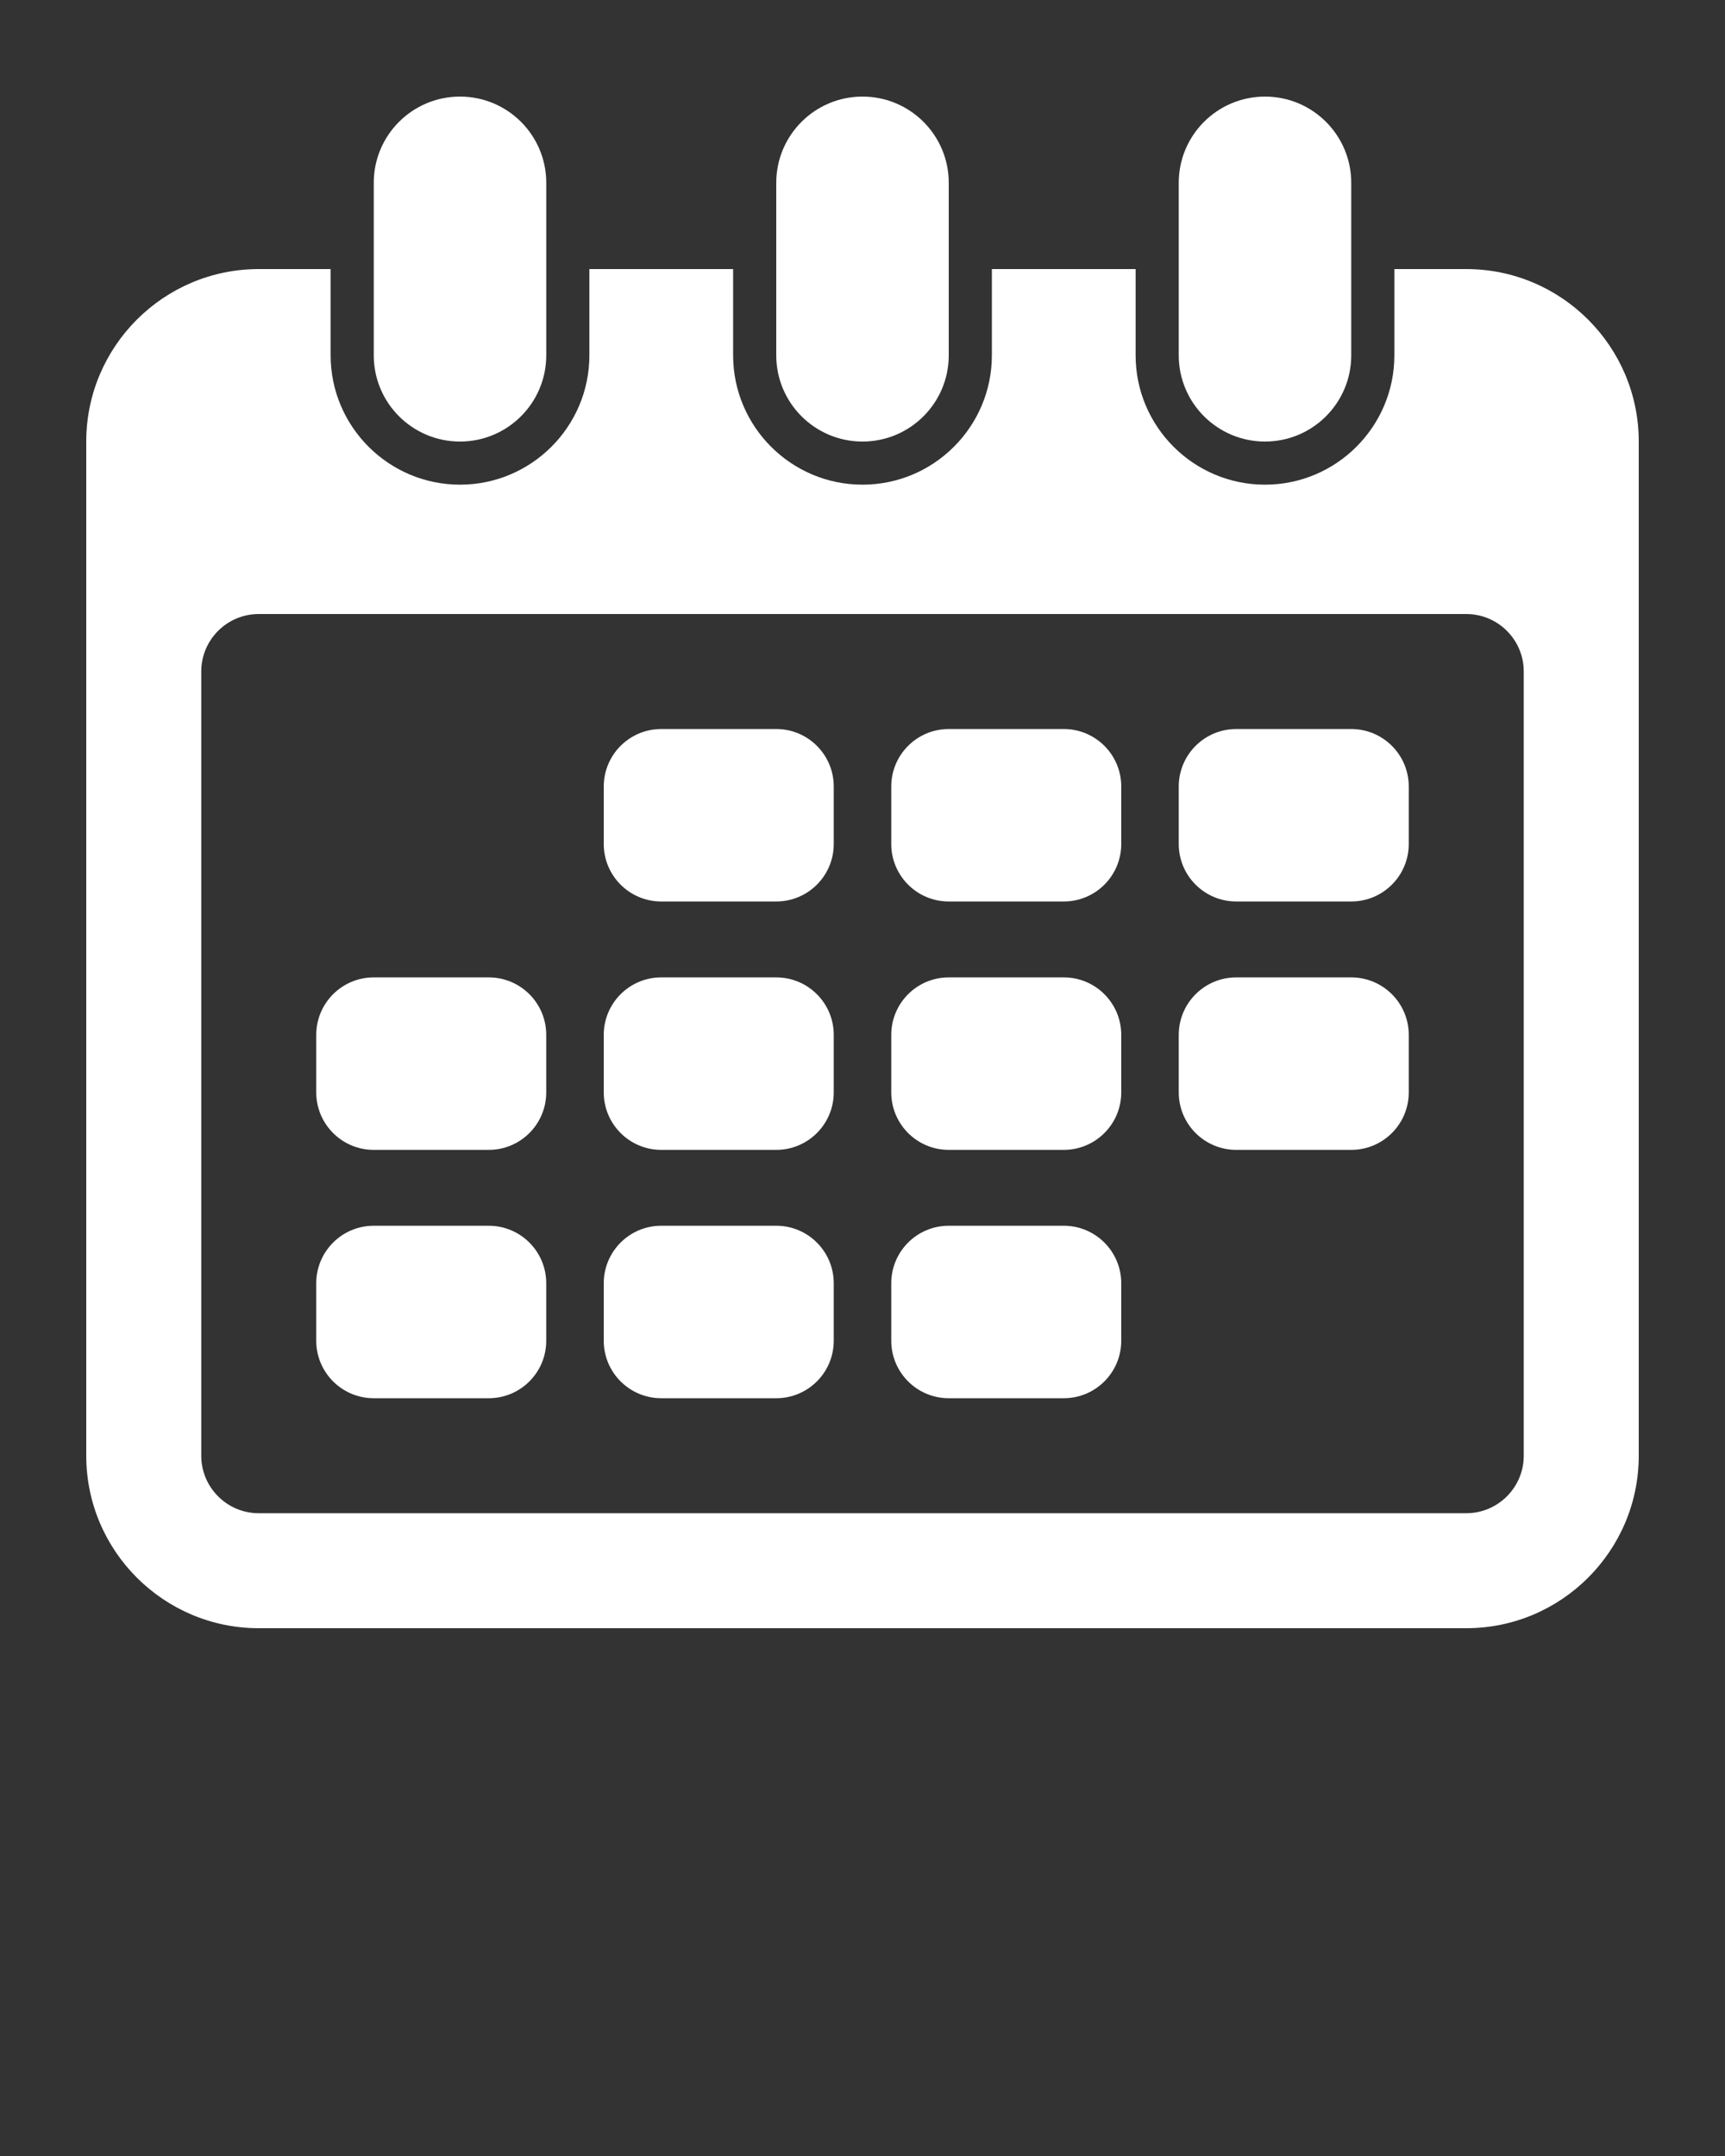
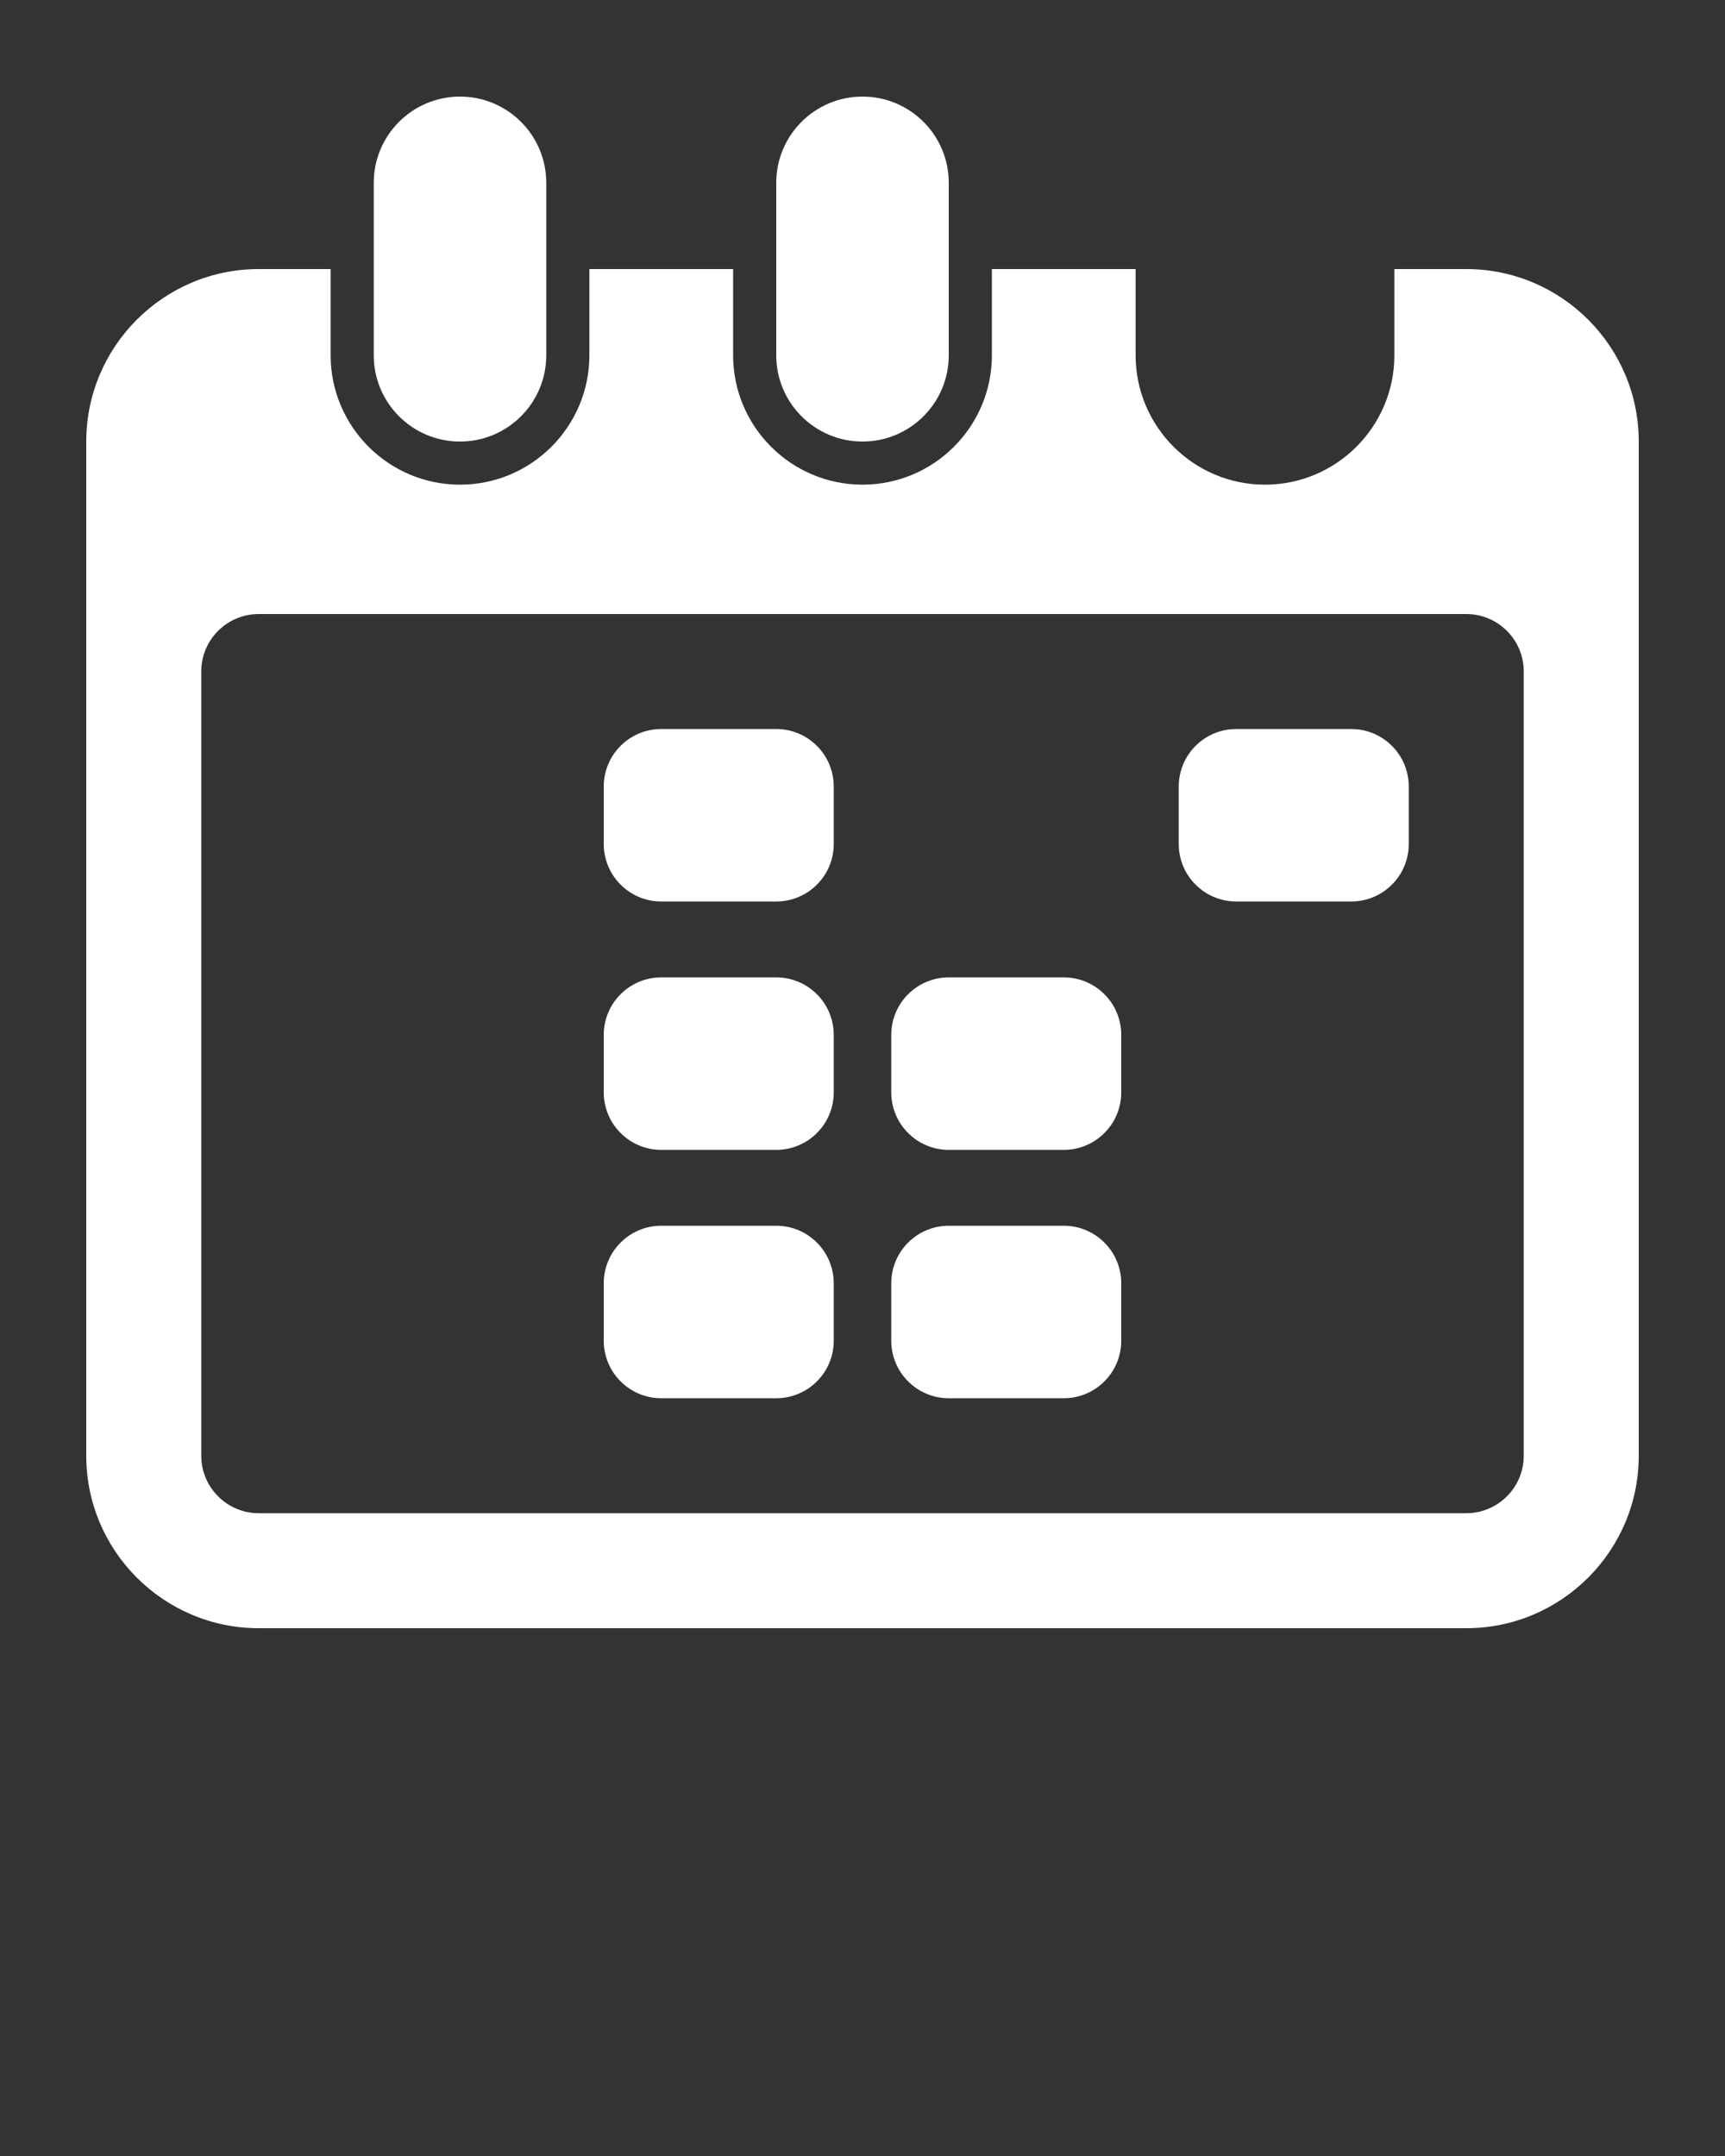
<svg xmlns="http://www.w3.org/2000/svg" width="100px" height="125px" viewBox="0 0 100 125" version="1.1">
  <rect x="0" y="0" width="100" height="125" fill="#333333" stroke="none" />
  <path id="Path" d="M45 42.267 L38.333 42.267 C36.493 42.267 35 43.759 35 45.6 L35 48.933 C35 50.774 36.493 52.266 38.333 52.266 L45 52.266 C46.841 52.266 48.333 50.774 48.333 48.933 L48.333 45.6 C48.333 43.759 46.841 42.267 45 42.267 Z" fill="#ffffff" fill-opacity="1" stroke="none" />
-   <path id="Path-1" d="M61.667 42.267 L55 42.267 C53.159 42.267 51.667 43.76 51.667 45.6 L51.667 48.933 C51.667 50.774 53.159 52.266 55 52.266 L61.667 52.266 C63.508 52.266 65 50.774 65 48.933 L65 45.6 C65 43.759 63.508 42.267 61.667 42.267 Z" fill="#ffffff" fill-opacity="1" stroke="none" />
  <path id="Path-2" d="M78.333 42.267 L71.667 42.267 C69.826 42.267 68.333 43.76 68.333 45.6 L68.333 48.933 C68.333 50.774 69.826 52.266 71.667 52.266 L78.333 52.266 C80.174 52.266 81.667 50.774 81.667 48.933 L81.667 45.6 C81.667 43.759 80.174 42.267 78.333 42.267 Z" fill="#ffffff" fill-opacity="1" stroke="none" />
-   <path id="Path-3" d="M28.333 56.667 L21.666 56.667 C19.825 56.667 18.333 58.159 18.333 60 L18.333 63.333 C18.333 65.174 19.825 66.667 21.666 66.667 L28.333 66.667 C30.174 66.667 31.666 65.174 31.666 63.333 L31.666 60 C31.667 58.159 30.174 56.667 28.333 56.667 Z" fill="#ffffff" fill-opacity="1" stroke="none" />
  <path id="Path-4" d="M45 56.667 L38.333 56.667 C36.493 56.667 35 58.159 35 60 L35 63.333 C35 65.174 36.493 66.667 38.333 66.667 L45 66.667 C46.841 66.667 48.333 65.174 48.333 63.333 L48.333 60 C48.333 58.159 46.841 56.667 45 56.667 Z" fill="#ffffff" fill-opacity="1" stroke="none" />
  <path id="Path-5" d="M61.667 56.667 L55 56.667 C53.159 56.667 51.667 58.159 51.667 60 L51.667 63.333 C51.667 65.174 53.159 66.667 55 66.667 L61.667 66.667 C63.508 66.667 65 65.174 65 63.333 L65 60 C65 58.159 63.508 56.667 61.667 56.667 Z" fill="#ffffff" fill-opacity="1" stroke="none" />
-   <path id="Path-6" d="M78.333 56.667 L71.667 56.667 C69.826 56.667 68.333 58.159 68.333 60 L68.333 63.333 C68.333 65.174 69.826 66.667 71.667 66.667 L78.333 66.667 C80.174 66.667 81.667 65.174 81.667 63.333 L81.667 60 C81.667 58.159 80.174 56.667 78.333 56.667 Z" fill="#ffffff" fill-opacity="1" stroke="none" />
-   <path id="Path-7" d="M28.333 71.066 L21.666 71.066 C19.825 71.066 18.333 72.559 18.333 74.4 L18.333 77.733 C18.333 79.574 19.825 81.066 21.666 81.066 L28.333 81.066 C30.174 81.066 31.666 79.574 31.666 77.733 L31.666 74.4 C31.667 72.56 30.174 71.066 28.333 71.066 Z" fill="#ffffff" fill-opacity="1" stroke="none" />
  <path id="Path-8" d="M45 71.066 L38.333 71.066 C36.493 71.066 35 72.56 35 74.4 L35 77.733 C35 79.574 36.493 81.066 38.333 81.066 L45 81.066 C46.841 81.066 48.333 79.574 48.333 77.733 L48.333 74.4 C48.333 72.56 46.841 71.066 45 71.066 Z" fill="#ffffff" fill-opacity="1" stroke="none" />
  <path id="Path-9" d="M61.667 71.066 L55 71.066 C53.159 71.066 51.667 72.559 51.667 74.4 L51.667 77.733 C51.667 79.574 53.159 81.066 55 81.066 L61.667 81.066 C63.508 81.066 65 79.574 65 77.733 L65 74.4 C65 72.56 63.508 71.066 61.667 71.066 Z" fill="#ffffff" fill-opacity="1" stroke="none" />
  <path id="Path-10" d="M85 15.6 L80.833 15.6 80.833 20.6 C80.833 24.735 77.469 28.1 73.333 28.1 69.198 28.1 65.833 24.735 65.833 20.6 L65.833 15.6 57.5 15.6 57.5 20.6 C57.5 24.735 54.136 28.1 50 28.1 45.865 28.1 42.5 24.735 42.5 20.6 L42.5 15.6 34.167 15.6 34.167 20.6 C34.167 24.735 30.803 28.1 26.667 28.1 22.532 28.1 19.167 24.735 19.167 20.6 L19.167 15.6 15 15.6 C9.486 15.6 5 20.086 5 25.6 L5 84.4 C5 89.914 9.486 94.4 15 94.4 L85 94.4 C90.514 94.4 95 89.914 95 84.4 L95 25.6 C95 20.086 90.514 15.6 85 15.6 Z M88.333 84.4 C88.333 86.238 86.838 87.733 85 87.733 L15 87.733 C13.162 87.733 11.667 86.238 11.667 84.4 L11.667 38.933 C11.667 37.092 13.16 35.6 15 35.6 L85 35.6 C86.841 35.6 88.333 37.092 88.333 38.933 Z" fill="#ffffff" fill-opacity="1" stroke="none" />
  <path id="Path-11" d="M26.667 25.6 C29.429 25.6 31.667 23.361 31.667 20.6 L31.667 10.6 C31.667 7.838 29.429 5.6 26.667 5.6 23.906 5.6 21.667 7.838 21.667 10.6 L21.667 20.6 C21.667 23.361 23.905 25.6 26.667 25.6 Z" fill="#ffffff" fill-opacity="1" stroke="none" />
  <path id="Path-12" d="M50 25.6 C52.762 25.6 55 23.361 55 20.6 L55 10.6 C55 7.838 52.762 5.6 50 5.6 47.239 5.6 45 7.838 45 10.6 L45 20.6 C45 23.361 47.239 25.6 50 25.6 Z" fill="#ffffff" fill-opacity="1" stroke="none" />
-   <path id="Path-13" d="M73.333 25.6 C76.095 25.6 78.333 23.361 78.333 20.6 L78.333 10.6 C78.333 7.838 76.095 5.6 73.333 5.6 70.572 5.6 68.333 7.838 68.333 10.6 L68.333 20.6 C68.333 23.361 70.572 25.6 73.333 25.6 Z" fill="#ffffff" fill-opacity="1" stroke="none" />
</svg>